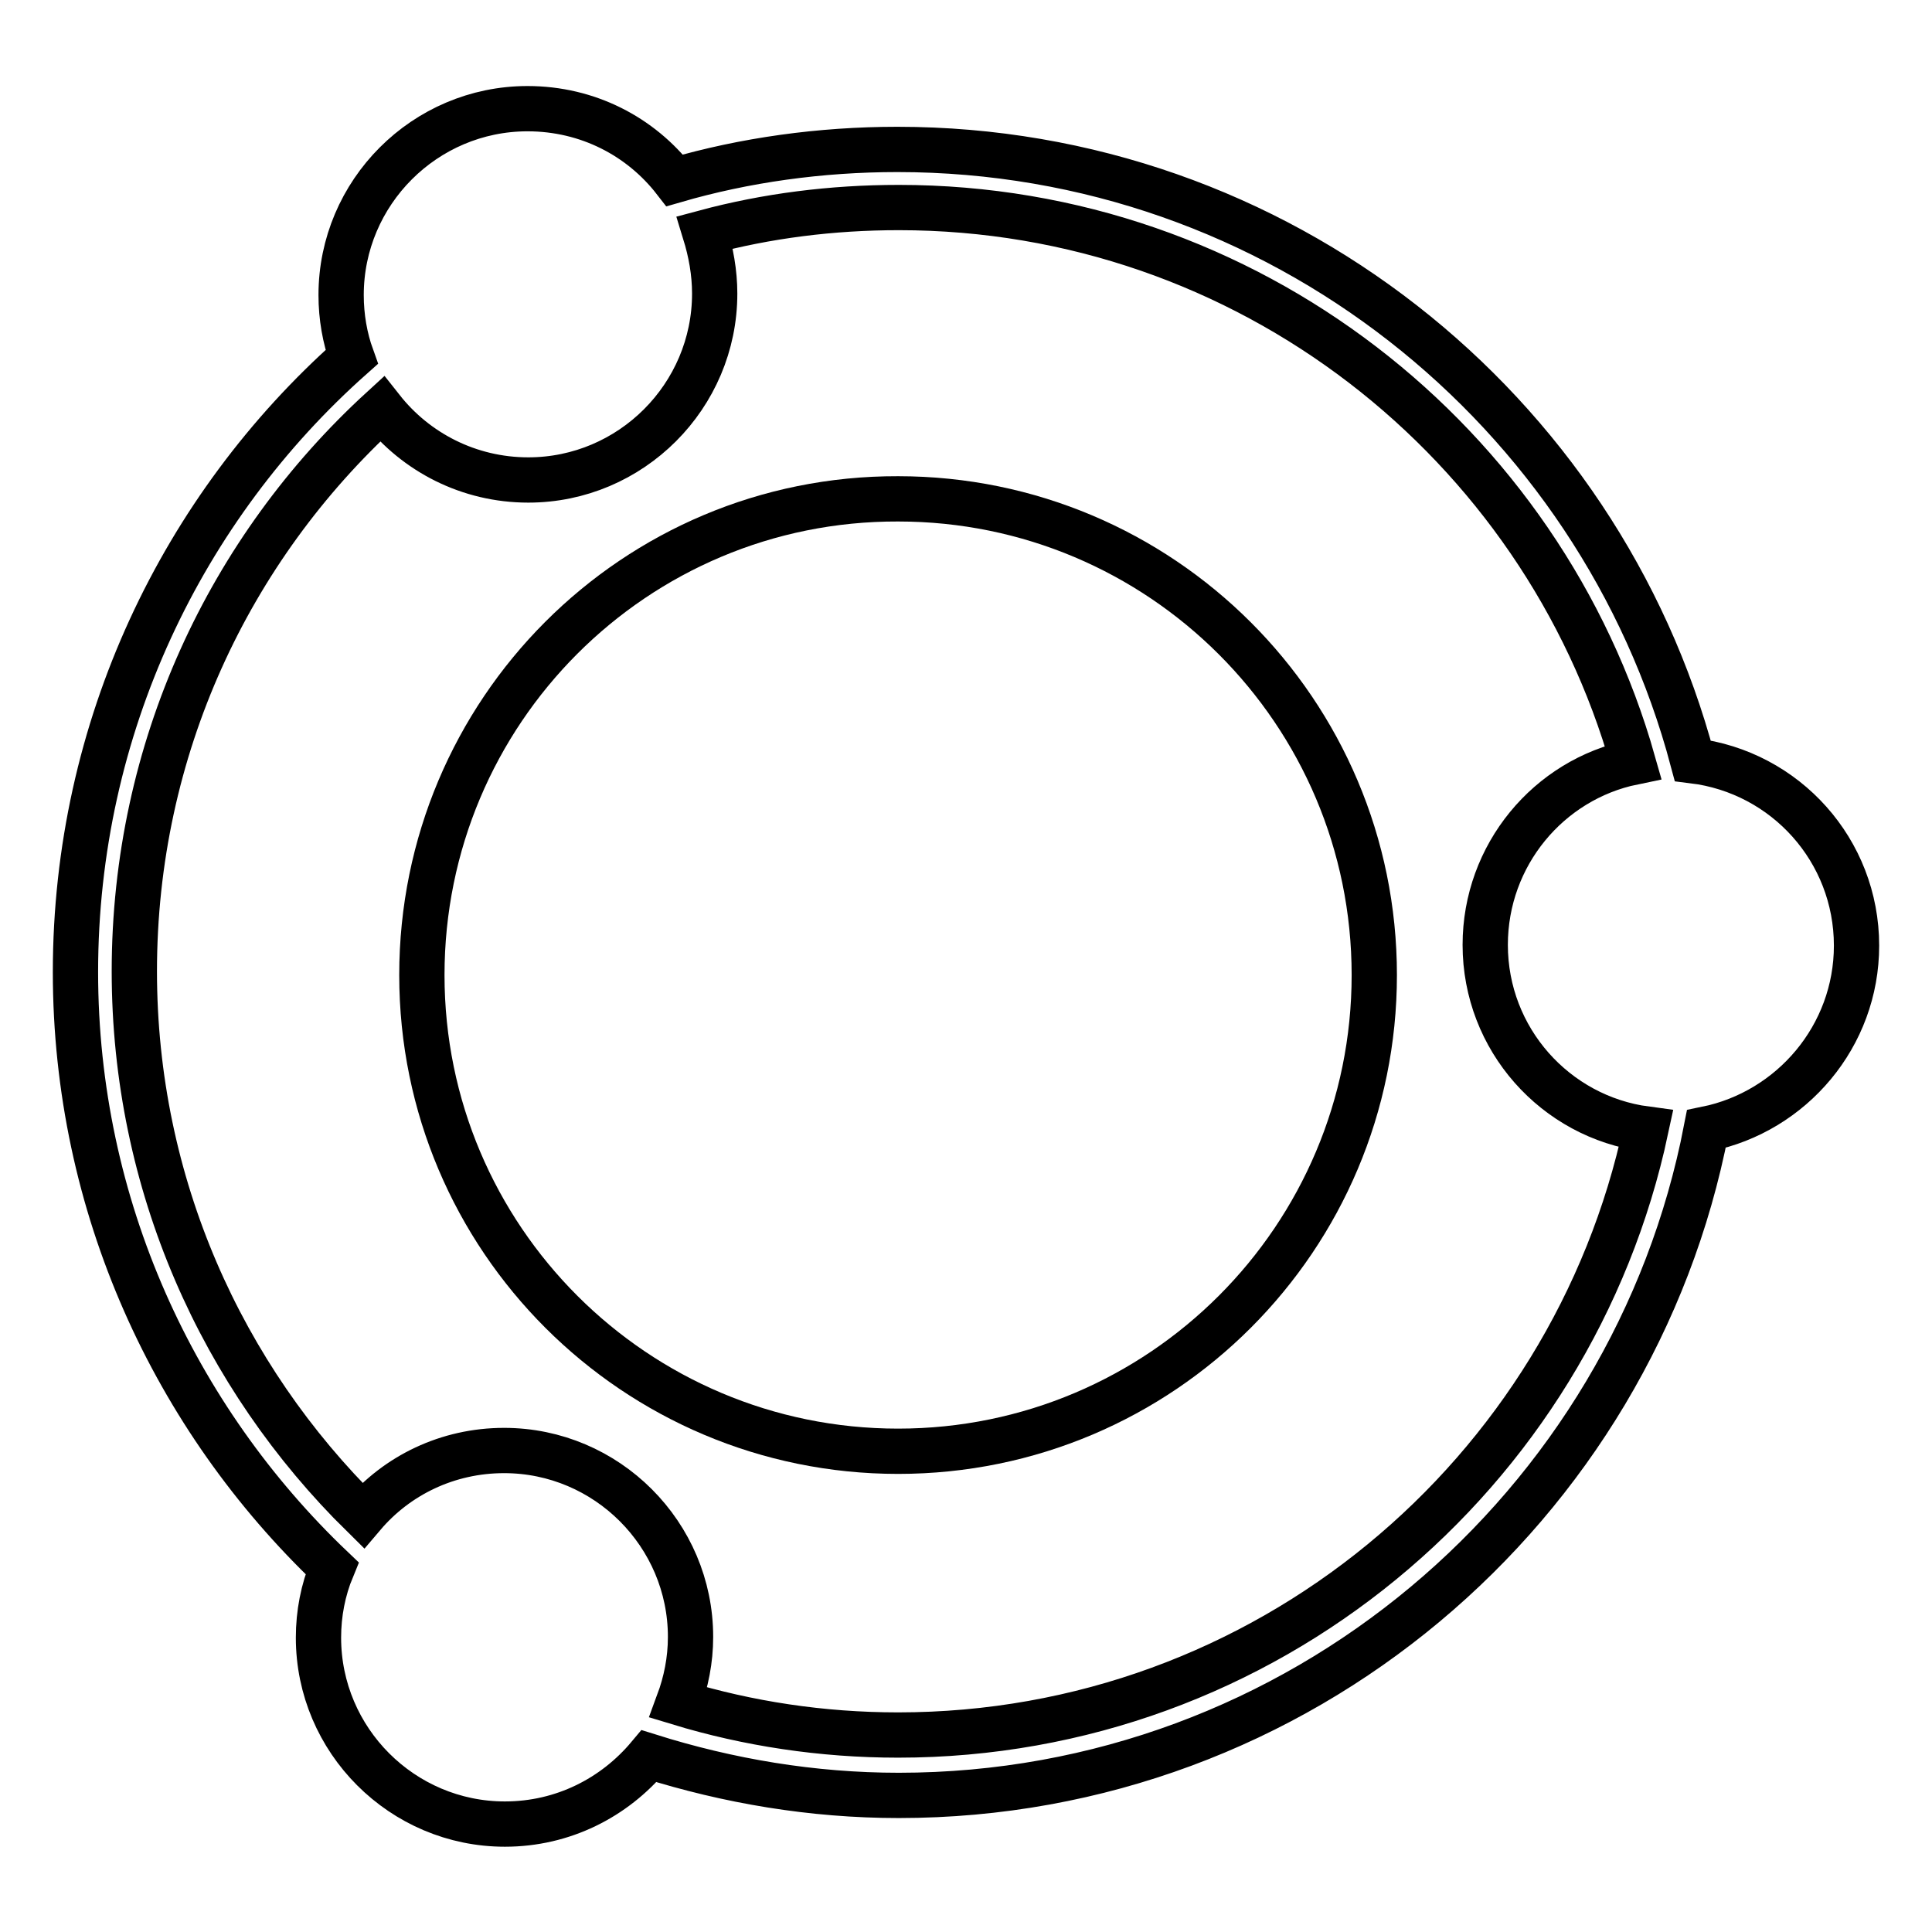
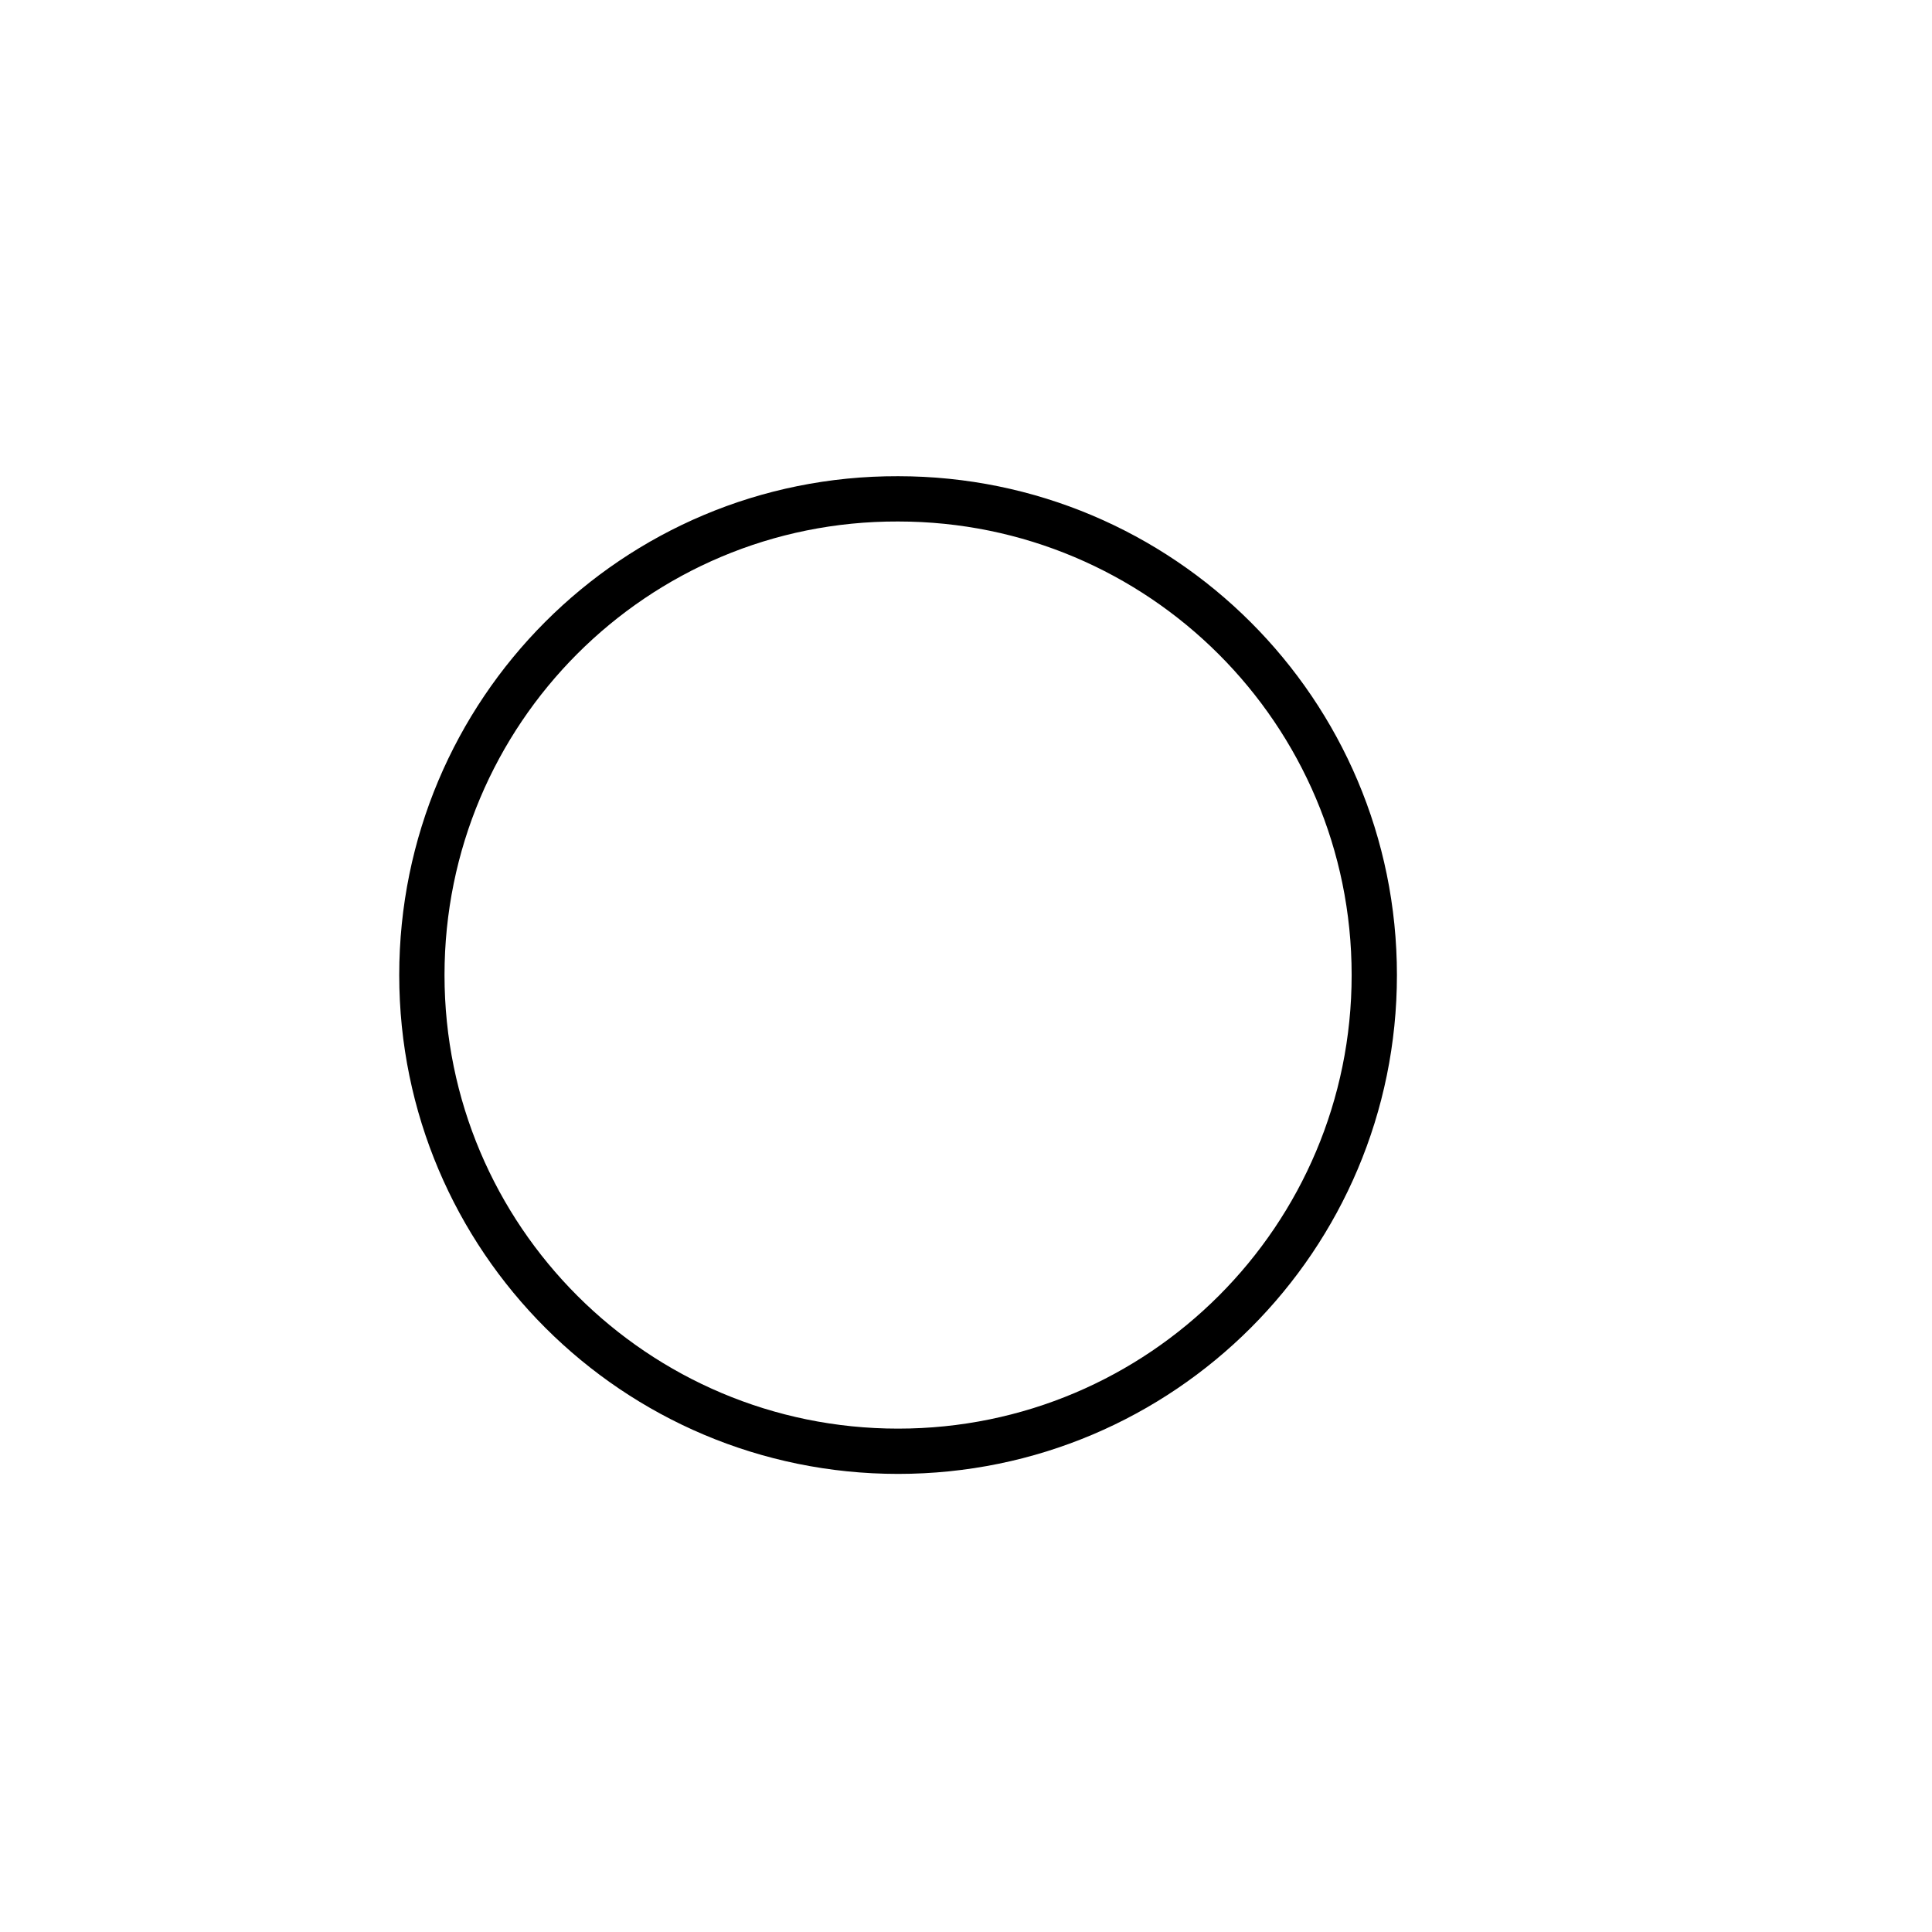
<svg xmlns="http://www.w3.org/2000/svg" version="1.1" x="0px" y="0px" viewBox="0 0 256 256" enable-background="new 0 0 256 256" xml:space="preserve">
  <g>
    <g>
      <path stroke-width="6" fill-opacity="0" stroke="#000000" d="M55.9,129.2c0,34.9,28.3,63.1,63.1,63.1c34.9,0,63.1-28.3,63.1-63.1c0-34.9-28.3-63.1-63.1-63.1C84.1,66,55.9,94.3,55.9,129.2L55.9,129.2z" />
-       <path stroke-width="6" fill-opacity="0" stroke="#000000" d="M246,125.3c0-12.6-9.4-23-21.7-24.5c-12.4-46.6-54.9-81-105.4-81c-10.2,0-20.2,1.4-29.5,4.1c-4.5-5.8-11.5-9.5-19.5-9.5c-13.6,0-24.7,11.1-24.7,24.7c0,2.9,0.5,5.7,1.4,8.2C24.2,67.2,10,96.4,10,128.8c0,31,13.1,59.1,34,79c-1.2,2.9-1.8,6-1.8,9.2c0,13.6,11.1,24.7,24.7,24.7c7.7,0,14.5-3.5,19.1-9c10.5,3.3,21.6,5.2,33.1,5.2c53,0,97.3-38.1,107-88.3C237.4,147.3,246,137.3,246,125.3z M119,229.9c-10.1,0-19.9-1.5-29.1-4.3c1-2.7,1.6-5.6,1.6-8.7c0-13.6-11.1-24.7-24.7-24.7c-7.5,0-14.2,3.3-18.7,8.6c-18.7-18.4-30.3-43.9-30.3-72.1c0-29.5,12.6-56,32.8-74.5c4.5,5.7,11.5,9.4,19.4,9.4c13.6,0,24.7-11.1,24.7-24.7c0-2.8-0.5-5.5-1.3-8.1c8.2-2.2,16.8-3.3,25.7-3.3c46.2,0,85.3,31.1,97.3,73.5c-11.2,2.3-19.6,12.3-19.6,24.2c0,12.5,9.3,22.8,21.3,24.4C208.3,195.5,167.6,229.9,119,229.9z" />
    </g>
  </g>
</svg>